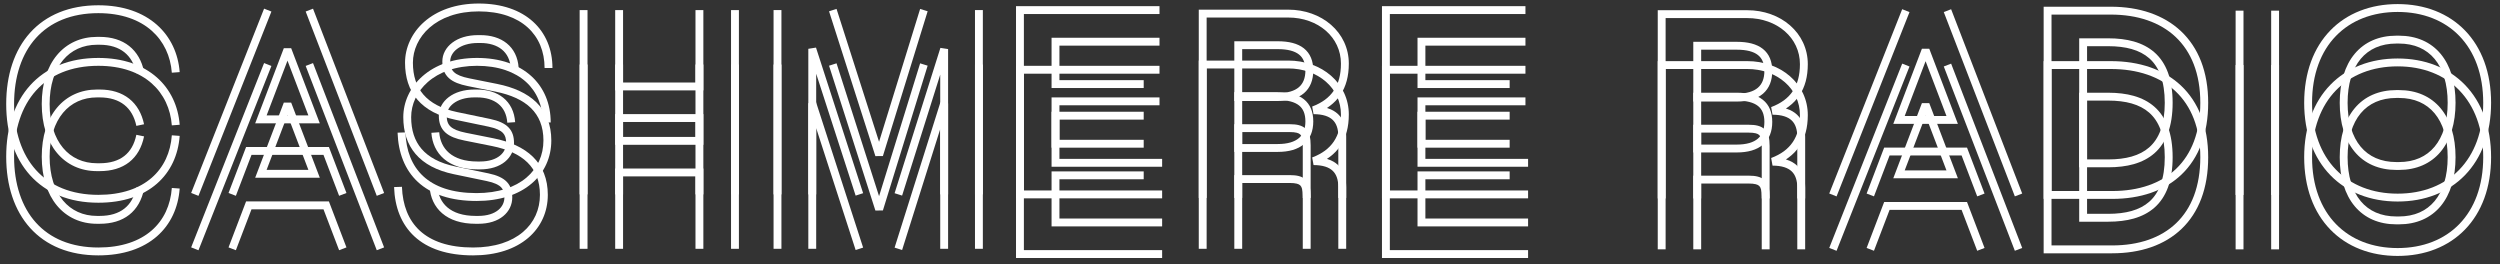
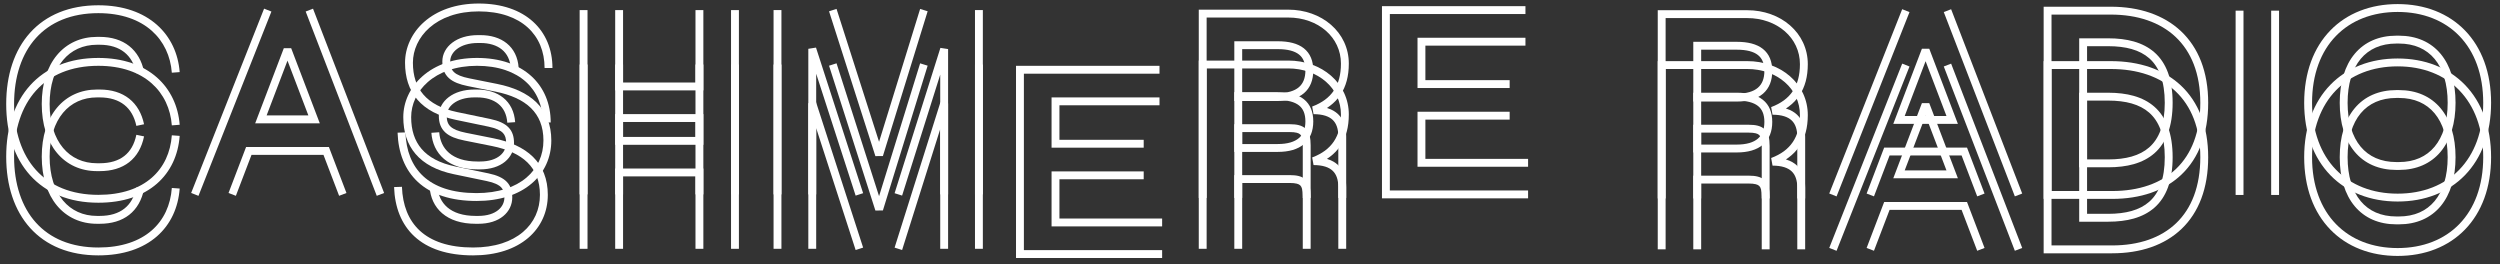
<svg xmlns="http://www.w3.org/2000/svg" width="100%" height="100%" viewBox="0 0 1429 151" version="1.1" xml:space="preserve" style="fill-rule:evenodd;clip-rule:evenodd;stroke-linejoin:round;stroke-miterlimit:2;">
  <rect x="0" y="0" width="1429" height="151" fill="#333333" stroke="none" />
  <g>
    <path d="M56.967,97.816L55.462,97.816C50.847,97.816 46.534,96.917 42.642,95.144C38.761,93.377 35.372,90.775 32.57,87.412C29.762,84.043 27.592,79.965 26.121,75.29C24.624,70.536 23.865,65.206 23.865,59.447C23.865,53.687 24.624,48.357 26.121,43.603C27.592,38.929 29.761,34.85 32.57,31.48C35.372,28.118 38.761,25.516 42.642,23.748C46.535,21.975 50.848,21.077 55.462,21.077L56.967,21.077C60.351,21.077 63.495,21.519 66.311,22.39C69.137,23.265 71.672,24.582 73.846,26.303C76.005,28.014 77.824,30.138 79.254,32.616C80.656,35.044 81.696,37.839 82.345,40.924L77.942,41.851C77.39,39.232 76.52,36.882 75.356,34.865C74.212,32.881 72.763,31.187 71.052,29.831C69.316,28.456 67.273,27.399 64.981,26.689C62.596,25.951 59.9,25.577 56.967,25.577L55.462,25.577C51.496,25.577 47.81,26.34 44.507,27.843C41.247,29.329 38.393,31.522 36.027,34.361C33.596,37.278 31.707,40.842 30.413,44.955C29.054,49.27 28.365,54.146 28.365,59.447C28.365,64.747 29.054,69.623 30.413,73.938C31.707,78.05 33.596,81.615 36.027,84.531C38.393,87.371 41.246,89.564 44.507,91.049C47.81,92.553 51.495,93.316 55.462,93.316L56.967,93.316C59.918,93.316 62.62,92.954 64.999,92.239C67.299,91.55 69.338,90.515 71.062,89.167C72.773,87.827 74.217,86.143 75.353,84.161C76.519,82.129 77.389,79.738 77.939,77.054L82.347,77.959C81.7,81.112 80.661,83.952 79.257,86.399C77.83,88.887 76.006,91.01 73.836,92.71C71.668,94.406 69.131,95.698 66.293,96.55C63.495,97.389 60.357,97.816 56.967,97.816ZM56.214,115.875C47.993,115.875 40.464,114.501 33.835,111.792C27.358,109.146 21.762,105.238 17.201,100.175C12.732,95.217 9.297,89.193 6.99,82.274C4.706,75.421 3.548,67.74 3.548,59.447C3.548,51.153 4.706,43.472 6.99,36.619C9.297,29.701 12.732,23.677 17.2,18.717C21.761,13.656 27.357,9.747 33.835,7.099C40.462,4.39 47.991,3.017 56.214,3.017C63.203,3.017 69.657,4.017 75.393,5.989C80.867,7.871 85.683,10.631 89.706,14.193C93.564,17.609 96.645,21.716 98.862,26.399C101.011,30.94 102.304,35.925 102.705,41.217L98.217,41.557C97.858,36.817 96.707,32.365 94.794,28.325C92.839,24.193 90.123,20.573 86.723,17.562C83.145,14.394 78.842,11.932 73.93,10.245C68.665,8.435 62.705,7.517 56.214,7.517C48.578,7.517 41.621,8.778 35.537,11.265C29.691,13.654 24.647,17.175 20.544,21.728C16.492,26.226 13.369,31.715 11.26,38.043C9.128,44.436 8.048,51.637 8.048,59.447C8.048,67.256 9.128,74.457 11.26,80.85C13.369,87.178 16.492,92.667 20.544,97.164C24.648,101.718 29.692,105.239 35.537,107.626C41.623,110.114 48.58,111.375 56.214,111.375C62.741,111.375 68.709,110.49 73.951,108.746C78.882,107.106 83.183,104.702 86.735,101.602C90.139,98.631 92.85,95.028 94.791,90.892C96.706,86.814 97.858,82.256 98.217,77.342L102.705,77.671C102.307,83.134 101.015,88.226 98.865,92.804C96.657,97.508 93.571,101.609 89.694,104.992C85.69,108.487 80.871,111.186 75.372,113.016C69.671,114.913 63.225,115.875 56.214,115.875Z" style="fill:white;fill-rule:nonzero;" />
    <path d="M152.396,65.979L176.266,65.979L164.331,34.665L152.396,65.979ZM182.797,70.479L145.866,70.479L162.229,27.546L166.434,27.546L182.797,70.479ZM193.834,111.923L184.905,88.539L143.758,88.539L134.829,111.923L130.625,110.318L140.659,84.039L188.004,84.039L198.038,110.318L193.834,111.923ZM215.357,111.93L174.724,6.582L178.922,4.963L219.556,110.311L215.357,111.93ZM113.448,111.948L109.264,110.292L150.952,4.944L155.137,6.6L113.448,111.948Z" style="fill:white;fill-rule:nonzero;" />
    <path d="M274.404,96.816L272.898,96.816C268.839,96.816 265.135,96.29 261.89,95.251C258.745,94.244 256.006,92.753 253.751,90.818C251.579,88.957 249.859,86.693 248.64,84.092C247.48,81.619 246.786,78.868 246.575,75.914L251.063,75.593C251.235,77.995 251.79,80.212 252.714,82.182C253.661,84.202 254.995,85.958 256.68,87.402C258.478,88.943 260.691,90.142 263.262,90.966C266.063,91.862 269.305,92.316 272.898,92.316L274.404,92.316C276.897,92.316 279.175,91.999 281.174,91.372C282.976,90.807 284.529,89.999 285.791,88.967C286.948,88.022 287.839,86.909 288.438,85.658C289.017,84.449 289.311,83.142 289.311,81.774C289.311,80.424 289.166,79.312 288.87,78.378C288.578,77.456 288.124,76.679 287.484,76.006C286.764,75.249 285.799,74.599 284.531,74.021C283.118,73.377 281.376,72.842 279.209,72.387L260.401,68.475C255.566,67.469 251.272,65.984 247.638,64.06C244.02,62.146 240.963,59.751 238.552,56.939C236.183,54.176 234.388,50.958 233.218,47.373C232.091,43.921 231.52,40.051 231.52,35.872C231.52,31.551 232.461,27.329 234.319,23.321C236.217,19.226 238.976,15.57 242.517,12.454C246.234,9.183 250.689,6.628 255.757,4.859C261.16,2.973 267.18,2.017 273.651,2.017C280.142,2.017 286.114,2.93 291.402,4.731C296.549,6.483 301.023,9.064 304.699,12.402C308.31,15.682 311.095,19.639 312.977,24.165C314.839,28.641 315.783,33.593 315.783,38.883L311.283,38.883C311.283,34.189 310.455,29.819 308.822,25.893C307.196,21.983 304.79,18.565 301.674,15.733C298.457,12.812 294.513,10.544 289.952,8.991C285.131,7.349 279.647,6.517 273.651,6.517C267.686,6.517 262.165,7.388 257.239,9.107C252.722,10.684 248.769,12.947 245.49,15.833C242.42,18.533 240.036,21.689 238.402,25.214C236.821,28.624 236.02,32.21 236.02,35.872C236.02,39.576 236.516,42.975 237.496,45.976C238.481,48.997 239.986,51.699 241.968,54.009C244.01,56.39 246.625,58.434 249.742,60.084C253.002,61.808 256.897,63.149 261.318,64.069L280.129,67.982C282.629,68.507 284.679,69.143 286.399,69.927C288.201,70.749 289.623,71.723 290.746,72.906C291.866,74.085 292.656,75.429 293.16,77.017C293.598,78.4 293.811,79.956 293.811,81.774C293.811,83.821 293.369,85.782 292.497,87.601C291.609,89.454 290.311,91.086 288.638,92.452C286.93,93.847 284.872,94.929 282.52,95.667C280.085,96.429 277.354,96.816 274.404,96.816ZM272.394,114.875C265.112,114.875 258.555,113.931 252.903,112.069C247.402,110.257 242.679,107.55 238.867,104.024C235.181,100.615 232.322,96.422 230.37,91.558C228.502,86.906 227.453,81.615 227.253,75.832L231.75,75.675C231.932,80.936 232.873,85.716 234.546,89.882C236.248,94.122 238.73,97.768 241.922,100.721C245.258,103.806 249.426,106.186 254.311,107.795C259.508,109.507 265.591,110.375 272.394,110.375C278.483,110.375 284.074,109.566 289.01,107.968C293.641,106.471 297.656,104.296 300.943,101.504C304.089,98.833 306.519,95.639 308.165,92.013C309.799,88.413 310.628,84.462 310.628,80.269C310.628,76.35 310.001,72.783 308.764,69.666C307.582,66.685 305.804,64.021 303.479,61.748C301.195,59.515 298.316,57.591 294.921,56.027C291.57,54.484 287.641,53.256 283.241,52.376L267.437,49.215C264.972,48.721 262.94,48.142 261.225,47.447C259.327,46.677 257.808,45.761 256.584,44.648C255.292,43.473 254.327,42.058 253.713,40.443C253.124,38.893 252.837,37.152 252.837,35.12C252.837,33.054 253.342,31.064 254.337,29.202C255.316,27.373 256.726,25.754 258.526,24.389C260.334,23.019 262.484,21.952 264.913,21.218C267.426,20.461 270.196,20.077 273.146,20.077L274.651,20.077C277.59,20.077 280.341,20.46 282.828,21.215C285.412,22.001 287.699,23.183 289.624,24.73C291.632,26.342 293.232,28.339 294.382,30.664C295.558,33.038 296.257,35.752 296.46,38.729L291.971,39.036C291.808,36.649 291.262,34.504 290.349,32.659C289.491,30.925 288.299,29.438 286.806,28.238C285.331,27.052 283.552,26.138 281.52,25.52C279.457,24.894 277.146,24.577 274.651,24.577L273.146,24.577C270.637,24.577 268.304,24.896 266.212,25.527C264.297,26.105 262.625,26.929 261.243,27.976C259.963,28.946 258.976,30.072 258.305,31.325C257.663,32.526 257.337,33.803 257.337,35.12C257.337,36.595 257.527,37.814 257.919,38.843C258.285,39.806 258.838,40.616 259.611,41.319C260.436,42.069 261.518,42.71 262.916,43.277C264.368,43.866 266.135,44.365 268.321,44.802L284.124,47.964C288.867,48.912 293.134,50.249 296.804,51.939C300.667,53.718 303.972,55.936 306.625,58.531C309.404,61.248 311.531,64.436 312.947,68.007C314.394,71.654 315.128,75.78 315.128,80.269C315.128,85.108 314.164,89.685 312.262,93.874C310.34,98.108 307.512,101.828 303.856,104.934C300.118,108.109 295.589,110.571 290.395,112.249C285.011,113.991 278.955,114.875 272.394,114.875Z" style="fill:white;fill-rule:nonzero;" />
    <path d="M402.042,51.667L351.641,51.667L351.641,5.772L356.141,5.772L356.141,47.167L397.542,47.167L397.542,5.772L402.042,5.772L402.042,51.667ZM335.824,111.12L331.324,111.12L331.324,5.772L335.824,5.772L335.824,111.12ZM402.042,111.12L397.542,111.12L397.542,69.726L356.141,69.726L356.141,111.12L351.641,111.12L351.641,65.226L402.042,65.226L402.042,111.12ZM422.36,111.12L417.86,111.12L417.86,5.772L422.36,5.772L422.36,111.12Z" style="fill:white;fill-rule:nonzero;" />
    <path d="M500.367,89.232L473.88,6.458L478.166,5.087L502.473,81.048L525.945,5.108L530.245,6.436L504.66,89.211L500.367,89.232ZM446.668,111.12L442.168,111.12L442.168,5.772L446.668,5.772L446.668,111.12ZM561.799,111.12L557.299,111.12L557.299,5.772L561.799,5.772L561.799,111.12ZM515.643,111.797L511.351,110.444L537.537,27.37L541.933,28.047L541.933,111.12L537.433,111.12L537.433,42.67L515.643,111.797ZM489.083,111.814L466.534,42.153L466.534,111.12L462.034,111.12L462.034,27.896L466.424,27.203L493.364,110.427L489.083,111.814Z" style="fill:white;fill-rule:nonzero;" />
-     <path d="M653.738,50.312L601.072,50.312L601.072,21.583L662.769,21.583L662.769,26.083L605.572,26.083L605.572,45.812L653.738,45.812L653.738,50.312ZM664.274,95.311L601.072,95.311L601.072,63.872L653.738,63.872L653.738,68.372L605.572,68.372L605.572,90.811L664.274,90.811L664.274,95.311ZM664.274,113.37L580.755,113.37L580.755,3.522L662.769,3.522L662.769,8.022L585.255,8.022L585.255,108.87L664.274,108.87L664.274,113.37Z" style="fill:white;fill-rule:nonzero;" />
    <path d="M710.033,53.23L730.357,53.23C733.12,53.23 735.565,52.925 737.627,52.321C739.555,51.757 741.175,50.922 742.439,49.84C743.654,48.799 744.583,47.489 745.198,45.947C745.841,44.34 746.167,42.433 746.167,40.28C746.167,38.145 745.844,36.288 745.21,34.758C744.602,33.294 743.718,32.114 742.503,31.149C741.257,30.16 739.636,29.4 737.689,28.891C735.638,28.355 733.172,28.083 730.357,28.083L710.033,28.083L710.033,53.23ZM730.357,57.73L705.533,57.73L705.533,23.583L730.357,23.583C733.556,23.583 736.406,23.904 738.828,24.538C741.384,25.206 743.561,26.245 745.301,27.625C747.104,29.057 748.471,30.877 749.366,33.033C750.229,35.112 750.667,37.55 750.667,40.28C750.667,43.008 750.233,45.476 749.377,47.617C748.489,49.841 747.139,51.738 745.366,53.258C743.613,54.758 741.434,55.895 738.89,56.639C736.42,57.363 733.549,57.73 730.357,57.73ZM749.162,113.12L744.662,113.12L744.662,83.021C744.662,81.271 744.531,79.918 744.263,78.883C744.034,77.999 743.704,77.35 743.253,76.9C742.801,76.447 742.151,76.116 741.266,75.886C740.236,75.619 738.882,75.489 737.13,75.489L710.033,75.489L710.033,113.12L705.533,113.12L705.533,70.989L737.13,70.989C739.268,70.989 740.991,71.166 742.397,71.531C744.082,71.968 745.401,72.684 746.434,73.718C747.468,74.75 748.183,76.071 748.619,77.754C748.984,79.162 749.162,80.885 749.162,83.021L749.162,113.12ZM769.479,113.12L764.979,113.12L764.979,77.904C764.979,75.769 764.7,73.89 764.15,72.319C763.613,70.783 762.833,69.544 761.766,68.53C760.672,67.49 759.248,66.687 757.535,66.145C755.67,65.554 753.412,65.256 750.825,65.256L750.035,60.899C752.836,59.848 755.302,58.541 757.364,57.014C759.389,55.511 761.094,53.744 762.427,51.76C763.765,49.771 764.784,47.485 765.455,44.966C766.137,42.4 766.484,39.507 766.484,36.367C766.484,32.658 765.709,29.127 764.18,25.871C762.707,22.73 760.577,19.933 757.85,17.557C755.122,15.182 751.907,13.322 748.295,12.03C744.569,10.698 740.559,10.022 736.378,10.022L689.716,10.022L689.716,113.12L685.216,113.12L685.216,5.522L736.378,5.522C741.078,5.522 745.596,6.286 749.81,7.794C753.953,9.275 757.652,11.419 760.805,14.164C764.008,16.953 766.513,20.249 768.255,23.959C770.065,27.817 770.984,31.992 770.984,36.367C770.984,39.897 770.587,43.18 769.802,46.124C769.004,49.127 767.778,51.868 766.162,54.271C764.542,56.681 762.483,58.821 760.043,60.63C759.534,61.007 759.006,61.371 758.459,61.723C758.605,61.765 758.75,61.809 758.892,61.854C761.262,62.604 763.272,63.753 764.866,65.268C766.441,66.764 767.629,68.636 768.398,70.833C769.115,72.883 769.479,75.262 769.479,77.904L769.479,113.12Z" style="fill:white;fill-rule:nonzero;" />
    <path d="M862.917,50.312L810.251,50.312L810.251,21.583L871.947,21.583L871.947,26.083L814.751,26.083L814.751,45.812L862.917,45.812L862.917,50.312ZM873.452,95.311L810.251,95.311L810.251,63.872L862.917,63.872L862.917,68.372L814.751,68.372L814.751,90.811L873.452,90.811L873.452,95.311ZM873.452,113.37L789.933,113.37L789.933,3.522L871.947,3.522L871.947,8.022L794.433,8.022L794.433,108.87L873.452,108.87L873.452,113.37Z" style="fill:white;fill-rule:nonzero;" />
    <path d="M56.967,127.916L55.462,127.916C50.848,127.916 46.535,127.017 42.643,125.245C38.761,123.476 35.372,120.875 32.57,117.512C29.761,114.142 27.592,110.063 26.121,105.389C24.624,100.635 23.865,95.306 23.865,89.547C23.865,83.788 24.624,78.458 26.121,73.703C27.592,69.028 29.762,64.95 32.57,61.581C35.372,58.218 38.761,55.616 42.643,53.849C46.534,52.076 50.847,51.177 55.462,51.177L56.967,51.177C60.349,51.177 63.493,51.619 66.311,52.491C69.137,53.364 71.673,54.682 73.846,56.404C76.005,58.113 77.824,60.237 79.254,62.716C80.656,65.144 81.696,67.94 82.345,71.023L77.942,71.951C77.39,69.332 76.52,66.981 75.356,64.965C74.211,62.98 72.763,61.287 71.052,59.932C69.316,58.556 67.274,57.499 64.982,56.79C62.594,56.052 59.898,55.677 56.967,55.677L55.462,55.677C51.495,55.677 47.81,56.439 44.508,57.944C41.246,59.429 38.393,61.622 36.027,64.462C33.596,67.378 31.707,70.942 30.413,75.055C29.054,79.371 28.365,84.247 28.365,89.547C28.365,94.847 29.054,99.723 30.413,104.038C31.707,108.15 33.596,111.714 36.027,114.631C38.393,117.47 41.247,119.664 44.508,121.149C47.81,122.653 51.496,123.416 55.462,123.416L56.967,123.416C59.92,123.416 62.623,123.053 64.999,122.339C67.301,121.648 69.34,120.614 71.062,119.266C72.773,117.927 74.216,116.244 75.353,114.261C76.519,112.228 77.389,109.836 77.939,107.154L82.347,108.058C81.7,111.21 80.661,114.05 79.257,116.5C77.83,118.989 76.006,121.112 73.835,122.81C71.672,124.504 69.134,125.796 66.294,126.65C63.497,127.49 60.359,127.916 56.967,127.916ZM56.214,145.975C47.991,145.975 40.462,144.602 33.835,141.893C27.357,139.246 21.761,135.336 17.201,130.276C12.732,125.316 9.297,119.292 6.99,112.375C4.706,105.52 3.548,97.84 3.548,89.547C3.548,81.253 4.706,73.572 6.99,66.719C9.298,59.799 12.733,53.776 17.201,48.817C21.761,43.756 27.358,39.847 33.835,37.199C40.465,34.49 47.994,33.117 56.214,33.117C63.205,33.117 69.658,34.117 75.394,36.09C80.868,37.972 85.684,40.731 89.706,44.293C93.564,47.71 96.645,51.817 98.862,56.5C101.011,61.041 102.304,66.026 102.705,71.317L98.217,71.657C97.858,66.918 96.707,62.466 94.794,58.426C92.839,54.295 90.123,50.674 86.722,47.662C83.146,44.495 78.843,42.034 73.93,40.346C68.666,38.535 62.705,37.617 56.214,37.617C48.58,37.617 41.624,38.878 35.537,41.365C29.692,43.754 24.648,47.274 20.544,51.829C16.493,56.325 13.369,61.813 11.26,68.143C9.128,74.536 8.048,81.737 8.048,89.547C8.048,97.355 9.128,104.556 11.26,110.951C13.369,117.278 16.492,122.767 20.544,127.264C24.647,131.818 29.691,135.338 35.537,137.727C41.621,140.214 48.578,141.475 56.214,141.475C62.741,141.475 68.709,140.59 73.951,138.846C78.881,137.206 83.182,134.802 86.735,131.703C90.138,128.732 92.849,125.128 94.791,120.992C96.706,116.914 97.858,112.355 98.217,107.442L102.705,107.77C102.307,113.234 101.015,118.326 98.865,122.904C96.656,127.609 93.571,131.709 89.694,135.093C85.689,138.587 80.871,141.287 75.372,143.116C69.671,145.013 63.225,145.975 56.214,145.975Z" style="fill:white;fill-rule:nonzero;" />
-     <path d="M152.396,97.079L176.266,97.079L164.331,65.764L152.396,97.079ZM182.797,101.578L145.866,101.578L162.229,58.645L166.434,58.646L182.797,101.578ZM193.834,143.023L184.905,119.638L143.758,119.638L134.829,143.023L130.625,141.417L140.659,115.138L188.004,115.138L198.038,141.417L193.834,143.023ZM215.357,143.03L174.724,37.681L178.922,36.062L219.556,141.41L215.357,143.03ZM113.448,143.048L109.264,141.392L150.952,36.044L155.137,37.7L113.448,143.048Z" style="fill:white;fill-rule:nonzero;" />
    <path d="M273.404,127.915L271.898,127.915C267.839,127.915 264.135,127.389 260.89,126.35C257.749,125.345 255.01,123.855 252.751,121.919C250.579,120.056 248.858,117.793 247.639,115.192C246.48,112.72 245.786,109.968 245.575,107.013L250.063,106.693C250.235,109.095 250.79,111.312 251.714,113.281C252.661,115.301 253.995,117.058 255.68,118.502C257.48,120.044 259.694,121.243 262.261,122.065C265.063,122.961 268.305,123.415 271.898,123.415L273.404,123.415C275.9,123.415 278.177,123.098 280.174,122.472C281.976,121.906 283.53,121.097 284.791,120.067C285.948,119.121 286.838,118.008 287.437,116.758C288.017,115.549 288.311,114.242 288.311,112.873C288.311,111.524 288.166,110.413 287.87,109.479C287.577,108.555 287.124,107.779 286.483,107.105C285.765,106.349 284.798,105.699 283.531,105.121C282.115,104.476 280.374,103.941 278.209,103.487L259.401,99.575C254.567,98.57 250.273,97.085 246.638,95.161C243.019,93.247 239.962,90.85 237.552,88.039C235.182,85.276 233.388,82.057 232.218,78.473C231.091,75.021 230.52,71.151 230.52,66.971C230.52,62.652 231.461,58.429 233.319,54.421C235.217,50.327 237.975,46.671 241.517,43.554C245.235,40.283 249.69,37.727 254.757,35.959C260.163,34.073 266.183,33.117 272.651,33.117C279.139,33.117 285.11,34.03 290.401,35.831C295.552,37.585 300.025,40.166 303.699,43.504C307.31,46.783 310.095,50.74 311.977,55.265C313.839,59.741 314.783,64.692 314.783,69.982L310.283,69.982C310.283,65.289 309.455,60.919 307.822,56.994C306.196,53.084 303.79,49.666 300.674,46.834C297.458,43.914 293.515,41.644 288.951,40.091C284.128,38.449 278.645,37.617 272.651,37.617C266.689,37.617 261.167,38.488 256.239,40.207C251.724,41.784 247.77,44.047 244.49,46.933C241.419,49.634 239.035,52.79 237.402,56.313C235.821,59.724 235.02,63.31 235.02,66.971C235.02,70.676 235.516,74.076 236.496,77.077C237.481,80.095 238.985,82.799 240.968,85.109C243.009,87.491 245.625,89.534 248.742,91.184C252.003,92.91 255.897,94.251 260.316,95.169L279.129,99.082C281.627,99.606 283.677,100.242 285.399,101.028C287.2,101.849 288.621,102.823 289.745,104.004C290.851,105.168 291.663,106.552 292.16,108.118C292.598,109.499 292.811,111.055 292.811,112.873C292.811,114.921 292.368,116.882 291.496,118.702C290.609,120.553 289.311,122.185 287.638,123.551C285.932,124.946 283.873,126.028 281.52,126.766C279.087,127.529 276.356,127.915 273.404,127.915ZM270.394,145.975C263.11,145.975 256.552,145.031 250.903,143.169C245.401,141.357 240.679,138.65 236.866,135.123C233.181,131.715 230.323,127.522 228.37,122.659C226.501,118.005 225.453,112.713 225.253,106.93L229.75,106.776C229.932,112.034 230.872,116.815 232.546,120.982C234.248,125.221 236.73,128.867 239.922,131.821C243.257,134.906 247.426,137.285 252.311,138.896C257.505,140.607 263.589,141.475 270.394,141.475C276.482,141.475 282.073,140.665 287.011,139.069C291.641,137.57 295.656,135.395 298.943,132.605C302.089,129.934 304.519,126.739 306.165,123.114C307.799,119.512 308.628,115.561 308.628,111.368C308.628,107.451 308.001,103.884 306.764,100.764C305.582,97.785 303.804,95.121 301.479,92.849C299.196,90.616 296.316,88.691 292.921,87.128C289.575,85.586 285.645,84.357 281.24,83.475L265.437,80.314C262.974,79.822 260.941,79.244 259.225,78.548C257.328,77.778 255.809,76.862 254.583,75.748C253.294,74.576 252.328,73.162 251.713,71.544C251.124,69.996 250.837,68.254 250.837,66.219C250.837,64.155 251.342,62.165 252.337,60.302C253.315,58.474 254.724,56.855 256.525,55.491C258.337,54.118 260.487,53.05 262.914,52.319C265.429,51.561 268.199,51.176 271.146,51.176L272.651,51.176C275.588,51.176 278.339,51.559 280.828,52.315C283.413,53.102 285.699,54.284 287.624,55.831C289.63,57.442 291.231,59.437 292.382,61.762C293.558,64.138 294.257,66.852 294.46,69.829L289.971,70.135C289.808,67.75 289.262,65.604 288.349,63.758C287.49,62.025 286.298,60.538 284.806,59.339C283.331,58.154 281.552,57.239 279.519,56.621C277.456,55.995 275.145,55.676 272.651,55.676L271.146,55.676C268.639,55.676 266.306,55.997 264.212,56.628C262.299,57.205 260.627,58.029 259.242,59.078C257.963,60.047 256.975,61.174 256.306,62.425C255.663,63.627 255.337,64.903 255.337,66.219C255.337,67.697 255.527,68.915 255.918,69.943C256.285,70.907 256.838,71.717 257.609,72.418C258.437,73.17 259.519,73.81 260.915,74.378C262.369,74.967 264.136,75.466 266.32,75.902L282.123,79.063C286.873,80.013 291.139,81.351 294.804,83.04C298.668,84.82 301.972,87.037 304.625,89.632C307.404,92.347 309.531,95.535 310.947,99.106C312.394,102.755 313.128,106.881 313.128,111.368C313.128,116.207 312.164,120.784 310.262,124.973C308.34,129.208 305.512,132.929 301.856,136.034C298.118,139.208 293.589,141.669 288.396,143.35C283.01,145.092 276.953,145.975 270.394,145.975Z" style="fill:white;fill-rule:nonzero;" />
    <path d="M402.042,82.766L351.641,82.766L351.641,36.872L356.141,36.872L356.141,78.266L397.542,78.266L397.542,36.872L402.042,36.872L402.042,82.766ZM335.824,142.22L331.324,142.22L331.324,36.872L335.824,36.872L335.824,142.22ZM402.042,142.22L397.542,142.22L397.542,100.825L356.141,100.825L356.141,142.22L351.641,142.22L351.641,96.326L402.042,96.326L402.042,142.22ZM422.36,142.22L417.86,142.22L417.86,36.872L422.36,36.872L422.36,142.22Z" style="fill:white;fill-rule:nonzero;" />
    <path d="M500.367,120.331L473.88,37.557L478.166,36.186L502.473,112.147L525.945,36.208L530.245,37.536L504.66,120.31L500.367,120.331ZM446.668,142.22L442.168,142.22L442.168,36.872L446.668,36.872L446.668,142.22ZM561.799,142.22L557.299,142.22L557.299,36.872L561.799,36.872L561.799,142.22ZM515.643,142.897L511.351,141.543L537.537,58.469L541.933,59.146L541.933,142.22L537.433,142.22L537.433,73.769L515.643,142.897ZM489.083,142.913L466.534,73.253L466.534,142.22L462.034,142.22L462.034,58.996L466.424,58.302L493.364,141.527L489.083,142.913Z" style="fill:white;fill-rule:nonzero;" />
    <path d="M653.738,84.412L601.072,84.412L601.072,55.682L662.769,55.682L662.769,60.182L605.572,60.182L605.572,79.912L653.738,79.912L653.738,84.412ZM664.274,129.41L601.072,129.41L601.072,97.971L653.738,97.971L653.738,102.471L605.572,102.471L605.572,124.91L664.274,124.91L664.274,129.41ZM664.274,147.47L580.755,147.47L580.755,37.622L662.769,37.622L662.769,42.122L585.255,42.122L585.255,142.97L664.274,142.97L664.274,147.47Z" style="fill:white;fill-rule:nonzero;" />
    <path d="M710.033,82.33L730.357,82.33C733.119,82.33 735.565,82.024 737.627,81.422C739.556,80.856 741.176,80.021 742.438,78.939C743.654,77.898 744.583,76.59 745.198,75.048C745.841,73.439 746.167,71.533 746.167,69.38C746.167,67.245 745.844,65.387 745.21,63.859C744.602,62.393 743.718,61.214 742.504,60.251C741.256,59.259 739.635,58.5 737.689,57.991C735.635,57.455 733.169,57.182 730.357,57.182L710.033,57.182L710.033,82.33ZM730.357,86.83L705.533,86.83L705.533,52.682L730.357,52.682C733.552,52.682 736.402,53.004 738.827,53.637C741.382,54.305 743.56,55.344 745.301,56.725C747.103,58.156 748.471,59.976 749.366,62.134C750.229,64.211 750.667,66.649 750.667,69.38C750.667,72.107 750.233,74.576 749.377,76.717C748.489,78.941 747.139,80.839 745.365,82.357C743.616,83.856 741.437,84.994 738.891,85.74C736.418,86.464 733.547,86.83 730.357,86.83ZM749.162,142.22L744.662,142.22L744.662,112.12C744.662,110.371 744.531,109.018 744.263,107.982C744.034,107.099 743.704,106.45 743.252,105.998C742.8,105.546 742.151,105.216 741.268,104.987C740.233,104.719 738.88,104.588 737.13,104.588L710.033,104.588L710.033,142.22L705.533,142.22L705.533,100.089L737.13,100.089C739.265,100.089 740.989,100.266 742.397,100.631C744.078,101.067 745.398,101.781 746.433,102.817C747.469,103.852 748.183,105.172 748.619,106.853C748.984,108.263 749.162,109.986 749.162,112.12L749.162,142.22ZM769.479,142.22L764.979,142.22L764.979,107.003C764.979,104.868 764.7,102.99 764.15,101.419C763.613,99.883 762.833,98.644 761.766,97.631C760.673,96.591 759.249,95.788 757.535,95.246C755.668,94.655 753.41,94.355 750.825,94.355L750.035,89.999C752.839,88.947 755.303,87.64 757.363,86.114C759.388,84.613 761.093,82.845 762.427,80.86C763.765,78.87 764.784,76.585 765.455,74.066C766.137,71.501 766.484,68.607 766.484,65.467C766.484,61.758 765.709,58.226 764.18,54.97C762.706,51.829 760.576,49.032 757.85,46.659C755.122,44.282 751.907,42.422 748.295,41.13C744.566,39.798 740.557,39.122 736.378,39.122L689.716,39.122L689.716,142.22L685.216,142.22L685.216,34.622L736.378,34.622C741.075,34.622 745.594,35.385 749.809,36.892C753.954,38.375 757.653,40.518 760.805,43.265C764.007,46.051 766.512,49.346 768.255,53.058C770.065,56.917 770.984,61.092 770.984,65.467C770.984,68.998 770.587,72.281 769.802,75.224C769.004,78.225 767.779,80.967 766.162,83.371C764.54,85.784 762.48,87.923 760.043,89.729C759.534,90.106 759.006,90.471 758.458,90.823C758.604,90.866 758.749,90.91 758.892,90.955C761.263,91.706 763.274,92.854 764.867,94.369C766.441,95.865 767.629,97.737 768.398,99.933C769.115,101.982 769.479,104.361 769.479,107.003L769.479,142.22Z" style="fill:white;fill-rule:nonzero;" />
-     <path d="M862.917,84.412L810.251,84.412L810.251,55.682L871.947,55.682L871.947,60.182L814.751,60.182L814.751,79.912L862.917,79.912L862.917,84.412ZM873.452,129.41L810.251,129.41L810.251,97.971L862.917,97.971L862.917,102.471L814.751,102.471L814.751,124.91L873.452,124.91L873.452,129.41ZM873.452,147.47L789.933,147.47L789.933,37.622L871.947,37.622L871.947,42.122L794.433,42.122L794.433,142.97L873.452,142.97L873.452,147.47Z" style="fill:white;fill-rule:nonzero;" />
    <path d="M972.385,53.546L992.709,53.546C995.472,53.546 997.917,53.241 999.979,52.637C1001.91,52.073 1003.53,51.238 1004.79,50.156C1006.01,49.115 1006.93,47.805 1007.55,46.263C1008.19,44.656 1008.52,42.748 1008.52,40.596C1008.52,38.461 1008.2,36.604 1007.56,35.073C1006.95,33.611 1006.07,32.43 1004.85,31.465C1003.61,30.476 1001.99,29.716 1000.04,29.207C997.991,28.671 995.524,28.399 992.709,28.399L972.385,28.399L972.385,53.546ZM992.709,58.046L967.885,58.046L967.885,23.899L992.709,23.899C995.909,23.899 998.758,24.22 1001.18,24.854C1003.73,25.521 1005.91,26.56 1007.65,27.941C1009.46,29.373 1010.82,31.192 1011.72,33.348C1012.58,35.429 1013.02,37.868 1013.02,40.596C1013.02,43.323 1012.59,45.79 1011.73,47.932C1010.84,50.158 1009.49,52.055 1007.72,53.574C1005.96,55.075 1003.79,56.212 1001.24,56.956C998.772,57.679 995.901,58.046 992.709,58.046ZM1011.51,113.437L1007.01,113.437L1007.01,83.337C1007.01,81.585 1006.88,80.231 1006.62,79.199C1006.39,78.316 1006.06,77.667 1005.6,77.215C1005.15,76.763 1004.5,76.432 1003.62,76.203C1002.59,75.935 1001.23,75.805 999.482,75.805L972.385,75.805L972.385,113.437L967.885,113.437L967.885,71.305L999.482,71.305C1001.65,71.305 1003.32,71.477 1004.75,71.847C1006.43,72.284 1007.75,72.999 1008.79,74.034C1009.82,75.069 1010.54,76.389 1010.97,78.07C1011.34,79.496 1011.51,81.169 1011.51,83.337L1011.51,113.437ZM1031.83,113.437L1027.33,113.437L1027.33,78.22C1027.33,76.086 1027.05,74.206 1026.5,72.634C1025.97,71.1 1025.19,69.861 1024.12,68.846C1023.02,67.805 1021.6,67.003 1019.89,66.461C1018.02,65.871 1015.76,65.572 1013.18,65.572L1012.39,61.215C1015.19,60.165 1017.65,58.858 1019.72,57.331C1021.74,55.828 1023.45,54.06 1024.78,52.077C1026.12,50.085 1027.14,47.799 1027.81,45.282C1028.49,42.718 1028.84,39.826 1028.84,36.683C1028.84,32.974 1028.06,29.443 1026.53,26.187C1025.06,23.046 1022.93,20.249 1020.2,17.873C1017.47,15.498 1014.26,13.639 1010.65,12.346C1006.92,11.014 1002.91,10.338 998.73,10.338L952.068,10.338L952.068,113.437L947.568,113.437L947.568,5.838L998.73,5.838C1003.43,5.838 1007.95,6.602 1012.16,8.11C1016.31,9.591 1020.01,11.735 1023.16,14.48C1026.36,17.27 1028.87,20.565 1030.61,24.275C1032.42,28.134 1033.34,32.309 1033.34,36.683C1033.34,40.216 1032.94,43.498 1032.16,46.44C1031.36,49.441 1030.13,52.182 1028.51,54.587C1026.89,56.998 1024.84,59.137 1022.39,60.946C1021.89,61.323 1021.36,61.687 1020.81,62.04C1020.96,62.081 1021.1,62.125 1021.24,62.17C1023.62,62.92 1025.63,64.07 1027.22,65.584C1028.79,67.081 1029.98,68.954 1030.75,71.149C1031.47,73.201 1031.83,75.58 1031.83,78.22L1031.83,113.437Z" style="fill:white;fill-rule:nonzero;" />
    <path d="M1088.73,66.295L1112.6,66.295L1100.67,34.981L1088.73,66.295ZM1119.13,70.795L1082.2,70.795L1098.56,27.862L1102.77,27.862L1119.13,70.795ZM1071.16,112.239L1066.96,110.634L1076.99,84.355L1124.34,84.355L1134.37,110.634L1130.17,112.239L1121.24,88.855L1080.09,88.855L1071.16,112.239ZM1151.69,112.246L1111.06,6.898L1115.26,5.279L1155.89,110.627L1151.69,112.246ZM1049.78,112.265L1045.6,110.608L1087.29,5.26L1091.47,6.917L1049.78,112.265Z" style="fill:white;fill-rule:nonzero;" />
    <path d="M1192.97,91.127L1205.02,91.127C1210.09,91.127 1214.59,90.582 1218.39,89.507C1222.39,88.375 1225.78,86.608 1228.46,84.254C1231.31,81.755 1233.5,78.474 1234.97,74.5C1236.57,70.176 1237.38,64.881 1237.38,58.763C1237.38,52.644 1236.57,47.349 1234.97,43.024C1233.5,39.051 1231.31,35.769 1228.46,33.271C1225.78,30.917 1222.39,29.15 1218.39,28.018C1214.59,26.944 1210.09,26.399 1205.02,26.399L1192.97,26.399L1192.97,91.127ZM1205.02,95.627L1188.47,95.627L1188.47,21.899L1205.02,21.899C1210.51,21.899 1215.41,22.5 1219.61,23.688C1224.26,25.003 1228.24,27.089 1231.43,29.888C1234.85,32.884 1237.46,36.779 1239.19,41.462C1240.98,46.289 1241.88,52.109 1241.88,58.763C1241.88,65.416 1240.98,71.237 1239.19,76.062C1237.46,80.746 1234.85,84.64 1231.43,87.637C1228.24,90.435 1224.26,92.522 1219.61,93.837C1215.41,95.025 1210.5,95.627 1205.02,95.627ZM1172.65,109.187L1207.28,109.187C1214.92,109.187 1221.93,108.097 1228.1,105.948C1234.26,103.808 1239.57,100.613 1243.91,96.456C1248.33,92.214 1251.75,86.948 1254.06,80.804C1256.47,74.384 1257.7,66.968 1257.7,58.763C1257.7,50.583 1256.44,43.174 1253.95,36.741C1251.57,30.607 1248.07,25.339 1243.55,21.084C1239.12,16.925 1233.72,13.727 1227.47,11.579C1221.23,9.428 1214.18,8.338 1206.52,8.338L1172.65,8.338L1172.65,109.187ZM1207.28,113.687L1168.15,113.687L1168.15,3.838L1206.52,3.838C1214.68,3.838 1222.22,5.011 1228.94,7.323C1235.79,9.681 1241.74,13.207 1246.63,17.805C1251.65,22.525 1255.53,28.349 1258.15,35.117C1260.84,42.071 1262.2,50.026 1262.2,58.763C1262.2,67.512 1260.88,75.461 1258.27,82.389C1255.72,89.167 1251.93,94.993 1247.02,99.704C1242.22,104.312 1236.35,107.843 1229.58,110.198C1222.93,112.513 1215.43,113.687 1207.28,113.687Z" style="fill:white;fill-rule:nonzero;" />
    <path d="M1282.38,111.437L1277.88,111.437L1277.88,6.088L1282.38,6.088L1282.38,111.437ZM1302.7,111.437L1298.2,111.437L1298.2,6.088L1302.7,6.088L1302.7,111.437Z" style="fill:white;fill-rule:nonzero;" />
    <path d="M1369.74,24.893C1365.4,24.893 1361.46,25.66 1358,27.172C1354.64,28.647 1351.73,30.835 1349.36,33.677C1346.96,36.559 1345.11,40.117 1343.85,44.25C1342.55,48.524 1341.89,53.407 1341.89,58.763C1341.89,64.119 1342.55,69.001 1343.85,73.275C1345.11,77.41 1346.96,80.966 1349.36,83.847C1351.73,86.69 1354.64,88.878 1358,90.352C1361.46,91.865 1365.41,92.632 1369.74,92.632L1371.24,92.632C1375.58,92.632 1379.53,91.865 1382.98,90.352C1386.34,88.878 1389.25,86.69 1391.62,83.847C1394.02,80.968 1395.88,77.412 1397.13,73.275C1398.43,69.001 1399.09,64.119 1399.09,58.763C1399.09,53.407 1398.43,48.524 1397.13,44.25C1395.88,40.115 1394.02,36.557 1391.62,33.677C1389.25,30.835 1386.34,28.647 1382.98,27.172C1379.53,25.66 1375.58,24.893 1371.24,24.893L1369.74,24.893ZM1371.24,97.132L1369.74,97.132C1364.78,97.132 1360.22,96.238 1356.2,94.473C1352.19,92.717 1348.73,90.112 1345.91,86.728C1343.12,83.383 1340.98,79.297 1339.55,74.585C1338.11,69.886 1337.39,64.563 1337.39,58.763C1337.39,52.962 1338.11,47.639 1339.55,42.94C1340.98,38.228 1343.12,34.143 1345.91,30.796C1348.73,27.414 1352.19,24.808 1356.2,23.051C1360.22,21.288 1364.78,20.393 1369.74,20.393L1371.24,20.393C1376.21,20.393 1380.76,21.288 1384.79,23.051C1388.8,24.808 1392.26,27.414 1395.08,30.796C1397.86,34.141 1400,38.226 1401.44,42.94C1402.87,47.639 1403.59,52.962 1403.59,58.763C1403.59,64.563 1402.87,69.886 1401.44,74.585C1400,79.299 1397.86,83.385 1395.08,86.728C1392.26,90.112 1388.8,92.717 1384.79,94.473C1380.76,96.238 1376.2,97.132 1371.24,97.132ZM1370.49,6.833C1363.31,6.833 1356.63,8.027 1350.62,10.381C1344.7,12.704 1339.52,16.122 1335.24,20.54C1330.88,25.03 1327.51,30.496 1325.2,36.786C1322.79,43.341 1321.57,50.736 1321.57,58.763C1321.57,66.79 1322.79,74.183 1325.2,80.738C1327.51,87.029 1330.88,92.495 1335.24,96.984C1339.52,101.402 1344.7,104.82 1350.62,107.143C1356.63,109.497 1363.31,110.691 1370.49,110.691C1377.67,110.691 1384.36,109.497 1390.36,107.143C1396.29,104.82 1401.46,101.402 1405.75,96.984C1410.1,92.495 1413.48,87.029 1415.79,80.739C1418.19,74.183 1419.41,66.79 1419.41,58.763C1419.41,50.736 1418.19,43.341 1415.79,36.787C1413.48,30.496 1410.1,25.03 1405.75,20.54C1401.46,16.121 1396.29,12.703 1390.36,10.381C1384.36,8.027 1377.67,6.833 1370.49,6.833ZM1370.49,115.191C1362.75,115.191 1355.51,113.893 1348.98,111.332C1342.45,108.773 1336.74,105 1332.01,100.117C1327.21,95.171 1323.5,89.173 1320.97,82.288C1318.39,75.236 1317.07,67.321 1317.07,58.763C1317.07,50.206 1318.39,42.29 1320.97,35.236C1323.5,28.35 1327.21,22.352 1332.01,17.408C1336.74,12.524 1342.45,8.75 1348.98,6.192C1355.51,3.631 1362.75,2.333 1370.49,2.333C1378.24,2.333 1385.48,3.631 1392.01,6.192C1398.53,8.75 1404.24,12.523 1408.98,17.408C1413.77,22.352 1417.48,28.35 1420.01,35.237C1422.6,42.29 1423.91,50.206 1423.91,58.763C1423.91,67.321 1422.6,75.236 1420.01,82.289C1417.49,89.173 1413.77,95.171 1408.98,100.117C1404.24,105 1398.53,108.774 1392.01,111.332C1385.47,113.893 1378.24,115.191 1370.49,115.191Z" style="fill:white;fill-rule:nonzero;" />
    <path d="M972.385,82.646L992.709,82.646C995.471,82.646 997.917,82.34 999.979,81.738C1001.91,81.172 1003.53,80.337 1004.79,79.255C1006.01,78.215 1006.93,76.906 1007.55,75.363C1008.19,73.755 1008.52,71.848 1008.52,69.696C1008.52,67.561 1008.2,65.704 1007.56,64.174C1006.95,62.71 1006.07,61.53 1004.86,60.567C1003.61,59.576 1001.99,58.816 1000.04,58.307C997.988,57.771 995.521,57.498 992.709,57.498L972.385,57.498L972.385,82.646ZM992.709,87.146L967.885,87.146L967.885,52.998L992.709,52.998C995.905,52.998 998.754,53.32 1001.18,53.954C1003.73,54.621 1005.91,55.66 1007.65,57.041C1009.46,58.472 1010.82,60.291 1011.72,62.45C1012.58,64.529 1013.02,66.966 1013.02,69.696C1013.02,72.422 1012.59,74.89 1011.73,77.032C1010.84,79.258 1009.49,81.156 1007.72,82.673C1005.97,84.172 1003.79,85.311 1001.24,86.056C998.77,86.78 995.899,87.146 992.709,87.146ZM1011.51,142.536L1007.01,142.536L1007.01,112.437C1007.01,110.685 1006.88,109.331 1006.62,108.298C1006.39,107.416 1006.06,106.767 1005.6,106.313C1005.15,105.863 1004.5,105.531 1003.62,105.303C1002.59,105.035 1001.23,104.904 999.482,104.904L972.385,104.904L972.385,142.536L967.885,142.536L967.885,100.404L999.482,100.404C1001.62,100.404 1003.34,100.582 1004.75,100.947C1006.43,101.382 1007.75,102.097 1008.79,103.132C1009.82,104.17 1010.54,105.489 1010.97,107.169C1011.34,108.596 1011.51,110.27 1011.51,112.437L1011.51,142.536ZM1031.83,142.536L1027.33,142.536L1027.33,107.319C1027.33,105.186 1027.05,103.307 1026.5,101.734C1025.97,100.201 1025.19,98.961 1024.12,97.947C1023.02,96.907 1021.6,96.104 1019.89,95.562C1018.02,94.971 1015.76,94.671 1013.18,94.671L1012.39,90.315C1015.19,89.263 1017.66,87.956 1019.72,86.43C1021.74,84.929 1023.44,83.162 1024.78,81.176C1026.12,79.185 1027.14,76.899 1027.81,74.382C1028.49,71.819 1028.84,68.925 1028.84,65.783C1028.84,62.074 1028.06,58.542 1026.53,55.287C1025.06,52.145 1022.93,49.348 1020.2,46.974C1017.48,44.598 1014.26,42.739 1010.65,41.446C1006.92,40.114 1002.91,39.438 998.73,39.438L952.068,39.438L952.068,142.536L947.568,142.536L947.568,34.938L998.73,34.938C1003.43,34.938 1007.95,35.702 1012.16,37.208C1016.31,38.691 1020.01,40.835 1023.16,43.581C1026.36,46.368 1028.86,49.663 1030.61,53.374C1032.42,57.234 1033.34,61.409 1033.34,65.783C1033.34,69.317 1032.94,72.599 1032.16,75.54C1031.36,78.54 1030.13,81.281 1028.51,83.687C1026.89,86.1 1024.83,88.239 1022.39,90.045C1021.89,90.422 1021.36,90.788 1020.81,91.14C1020.96,91.182 1021.1,91.226 1021.24,91.271C1023.62,92.022 1025.63,93.17 1027.22,94.686C1028.79,96.182 1029.98,98.054 1030.75,100.249C1031.47,102.3 1031.83,104.679 1031.83,107.319L1031.83,142.536Z" style="fill:white;fill-rule:nonzero;" />
    <path d="M1088.73,97.395L1112.6,97.395L1100.67,66.081L1088.73,97.395ZM1119.13,101.895L1082.2,101.895L1098.56,58.962L1102.77,58.961L1119.13,101.895ZM1071.16,143.339L1066.96,141.733L1076.99,115.454L1124.34,115.454L1134.37,141.733L1130.17,143.339L1121.24,119.954L1080.09,119.954L1071.16,143.339ZM1151.69,143.346L1111.06,37.998L1115.26,36.378L1155.89,141.727L1151.69,143.346ZM1049.78,143.364L1045.6,141.708L1087.29,36.36L1091.47,38.016L1049.78,143.364Z" style="fill:white;fill-rule:nonzero;" />
    <path d="M1192.97,122.227L1205.02,122.227C1210.09,122.227 1214.59,121.682 1218.39,120.606C1222.39,119.475 1225.78,117.707 1228.46,115.354C1231.31,112.856 1233.5,109.574 1234.97,105.601C1236.57,101.276 1237.38,95.982 1237.38,89.863C1237.38,83.745 1236.57,78.449 1234.97,74.123C1233.5,70.151 1231.31,66.869 1228.46,64.371C1225.78,62.018 1222.39,60.25 1218.39,59.119C1214.59,58.043 1210.09,57.498 1205.02,57.498L1192.97,57.498L1192.97,122.227ZM1205.02,126.727L1188.47,126.727L1188.47,52.998L1205.02,52.998C1210.5,52.998 1215.41,53.601 1219.61,54.789C1224.26,56.104 1228.24,58.19 1231.43,60.988C1234.85,63.984 1237.46,67.878 1239.19,72.562C1240.98,77.389 1241.88,83.21 1241.88,89.863C1241.88,96.517 1240.98,102.337 1239.19,107.162C1237.46,111.847 1234.85,115.741 1231.43,118.737C1228.24,121.535 1224.26,123.621 1219.61,124.937C1215.41,126.124 1210.5,126.727 1205.02,126.727ZM1172.65,140.286L1207.28,140.286C1214.92,140.286 1221.93,139.197 1228.1,137.049C1234.26,134.906 1239.57,131.713 1243.91,127.556C1248.33,123.312 1251.75,118.046 1254.06,111.903C1256.47,105.483 1257.7,98.068 1257.7,89.863C1257.7,81.683 1256.44,74.274 1253.95,67.842C1251.57,61.707 1248.07,56.44 1243.55,52.185C1239.12,48.025 1233.71,44.827 1227.47,42.679C1221.23,40.529 1214.18,39.438 1206.52,39.438L1172.65,39.438L1172.65,140.286ZM1207.28,144.786L1168.15,144.786L1168.15,34.938L1206.52,34.938C1214.68,34.938 1222.22,36.111 1228.94,38.423C1235.78,40.78 1241.74,44.307 1246.63,48.906C1251.65,53.625 1255.53,59.45 1258.15,66.217C1260.84,73.17 1262.2,81.125 1262.2,89.863C1262.2,98.612 1260.88,106.561 1258.27,113.488C1255.72,120.266 1251.94,126.091 1247.02,130.804C1242.22,135.411 1236.35,138.942 1229.58,141.299C1222.93,143.613 1215.42,144.786 1207.28,144.786Z" style="fill:white;fill-rule:nonzero;" />
-     <path d="M1282.38,142.536L1277.88,142.536L1277.88,37.188L1282.38,37.188L1282.38,142.536ZM1302.7,142.536L1298.2,142.536L1298.2,37.188L1302.7,37.188L1302.7,142.536Z" style="fill:white;fill-rule:nonzero;" />
    <path d="M1369.74,55.993C1365.41,55.993 1361.46,56.76 1358,58.273C1354.64,59.747 1351.73,61.935 1349.36,64.778C1346.96,67.659 1345.11,71.215 1343.85,75.35C1342.55,79.624 1341.89,84.507 1341.89,89.863C1341.89,95.218 1342.55,100.101 1343.85,104.374C1345.11,108.508 1346.96,112.065 1349.36,114.947C1351.73,117.789 1354.64,119.978 1358,121.452C1361.46,122.965 1365.41,123.731 1369.74,123.731L1371.24,123.731C1375.58,123.731 1379.53,122.965 1382.98,121.451C1386.34,119.978 1389.25,117.789 1391.62,114.947C1394.02,112.067 1395.88,108.51 1397.13,104.374C1398.43,100.101 1399.09,95.218 1399.09,89.863C1399.09,84.507 1398.43,79.624 1397.13,75.35C1395.88,71.213 1394.02,67.657 1391.62,64.778C1389.25,61.935 1386.34,59.747 1382.98,58.273C1379.53,56.76 1375.58,55.993 1371.24,55.993L1369.74,55.993ZM1371.24,128.231L1369.74,128.231C1364.78,128.231 1360.22,127.337 1356.2,125.574C1352.19,123.816 1348.73,121.211 1345.91,117.828C1343.12,114.481 1340.98,110.396 1339.55,105.685C1338.11,100.985 1337.39,95.663 1337.39,89.863C1337.39,84.063 1338.11,78.74 1339.55,74.04C1340.98,69.328 1343.12,65.242 1345.91,61.897C1348.73,58.513 1352.19,55.908 1356.2,54.152C1360.22,52.387 1364.78,51.493 1369.74,51.493L1371.24,51.493C1376.2,51.493 1380.76,52.387 1384.79,54.152C1388.8,55.908 1392.26,58.513 1395.08,61.897C1397.86,65.24 1400,69.326 1401.44,74.04C1402.87,78.74 1403.59,84.063 1403.59,89.863C1403.59,95.663 1402.87,100.985 1401.44,105.685C1400,110.398 1397.86,114.484 1395.08,117.828C1392.26,121.211 1388.8,123.816 1384.79,125.573C1380.76,127.337 1376.2,128.231 1371.24,128.231ZM1370.49,37.933C1363.31,37.933 1356.63,39.127 1350.62,41.482C1344.7,43.804 1339.52,47.222 1335.24,51.641C1330.88,56.13 1327.51,61.596 1325.2,67.886C1322.79,74.442 1321.57,81.836 1321.57,89.863C1321.57,97.889 1322.79,105.283 1325.2,111.838C1327.51,118.13 1330.88,123.596 1335.24,128.083C1339.52,132.501 1344.7,135.92 1350.62,138.243C1356.63,140.598 1363.31,141.791 1370.49,141.791C1377.67,141.791 1384.36,140.598 1390.36,138.243C1396.29,135.92 1401.46,132.502 1405.75,128.083C1410.1,123.596 1413.48,118.13 1415.79,111.839C1418.19,105.283 1419.41,97.889 1419.41,89.863C1419.41,81.836 1418.19,74.442 1415.79,67.887C1413.48,61.596 1410.1,56.13 1405.75,51.641C1401.46,47.222 1396.29,43.804 1390.36,41.482C1384.36,39.127 1377.67,37.933 1370.49,37.933ZM1370.49,146.291C1362.75,146.291 1355.51,144.993 1348.98,142.433C1342.45,139.873 1336.74,136.099 1332.01,131.216C1327.21,126.272 1323.5,120.274 1320.97,113.388C1318.39,106.335 1317.07,98.42 1317.07,89.863C1317.07,81.305 1318.39,73.39 1320.97,66.336C1323.5,59.452 1327.21,53.454 1332.01,48.508C1336.74,43.624 1342.45,39.851 1348.98,37.292C1355.51,34.732 1362.75,33.433 1370.49,33.433C1378.24,33.433 1385.47,34.732 1392.01,37.292C1398.53,39.85 1404.24,43.624 1408.98,48.508C1413.77,53.454 1417.49,59.452 1420.01,66.337C1422.6,73.39 1423.91,81.305 1423.91,89.863C1423.91,98.42 1422.6,106.335 1420.01,113.389C1417.48,120.274 1413.77,126.272 1408.98,131.216C1404.24,136.1 1398.53,139.873 1392.01,142.433C1385.48,144.993 1378.24,146.291 1370.49,146.291Z" style="fill:white;fill-rule:nonzero;" />
  </g>
</svg>